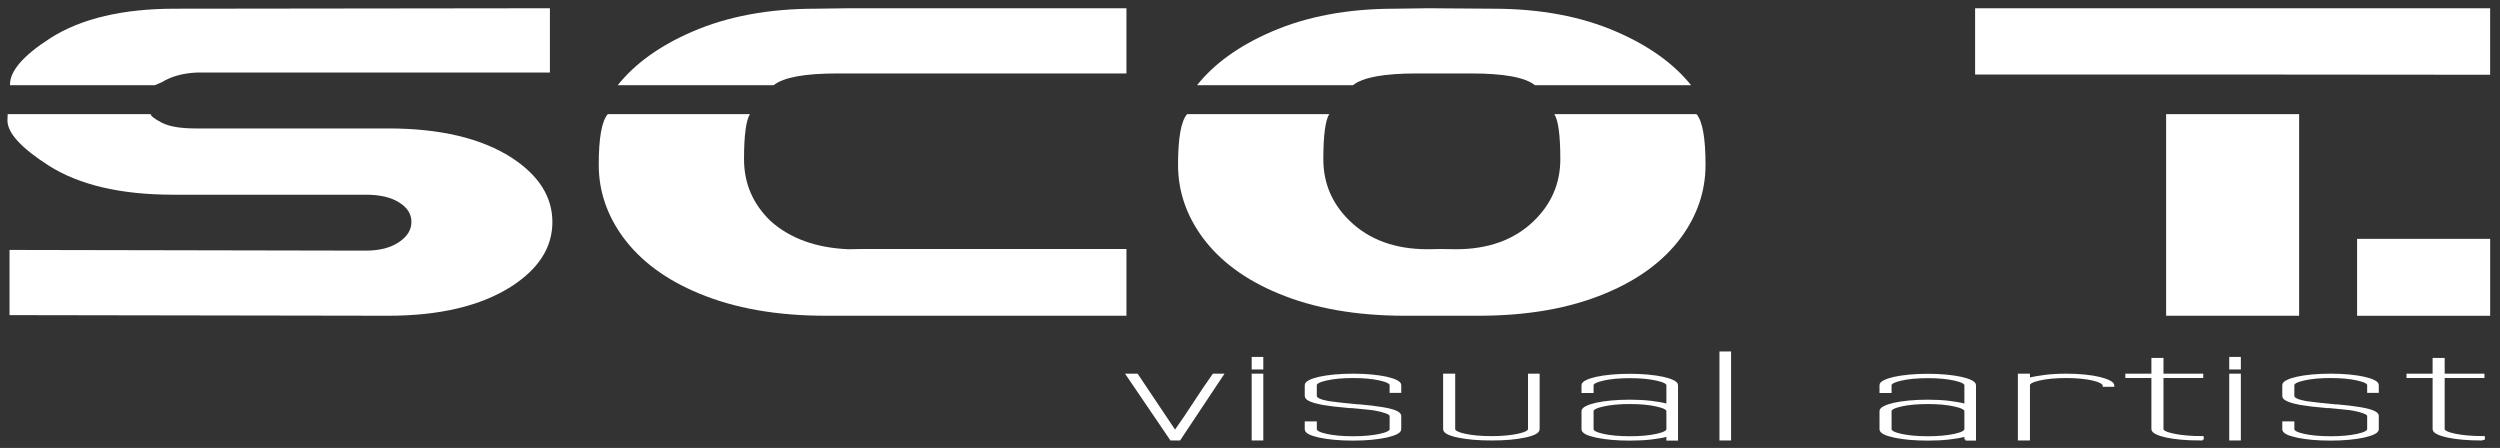
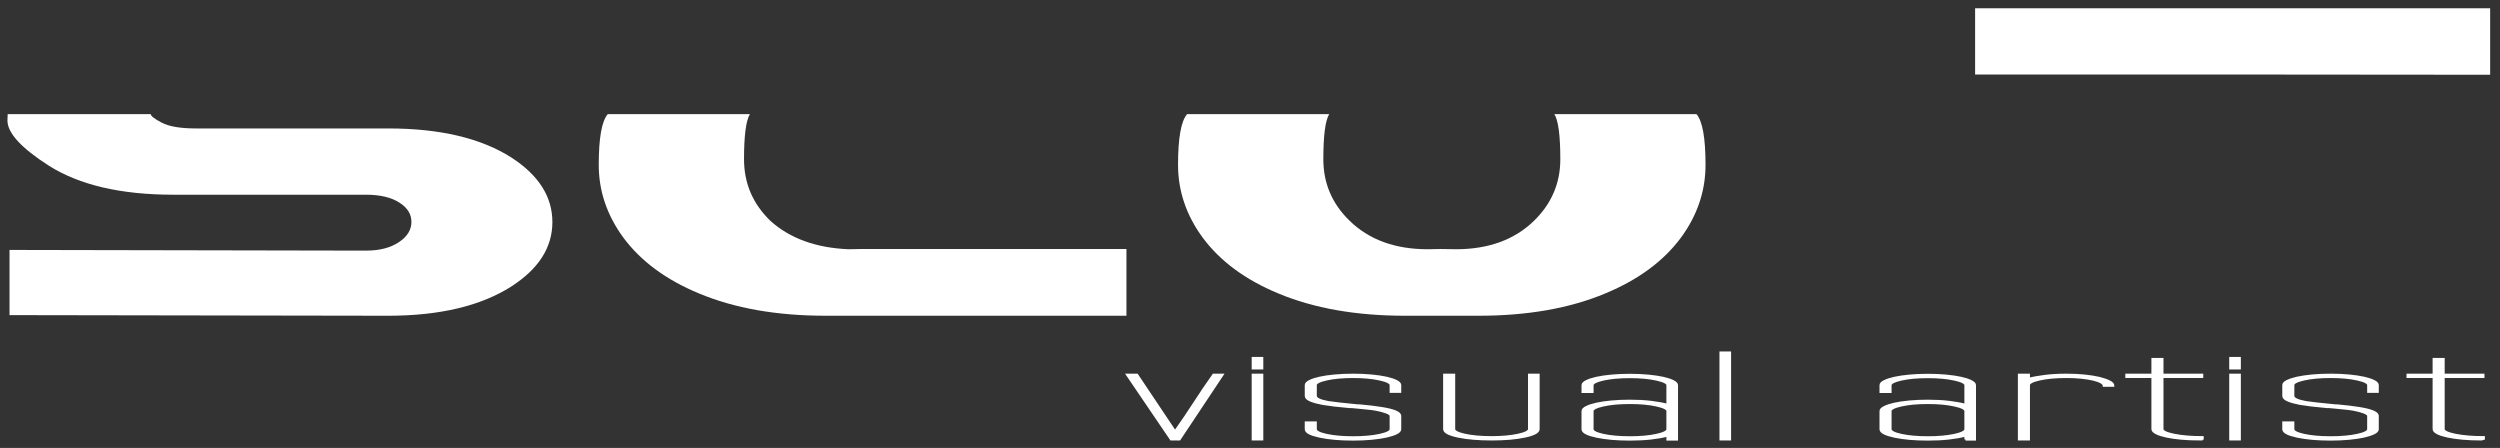
<svg xmlns="http://www.w3.org/2000/svg" version="1.1" viewBox="0 0 960000 172000" preserveAspectRatio="xMinYMin slice">
  <rect x="0" y="0" width="960000" height="172000" fill="#333333" stroke="none" />
  <g id="Ebene_x0020_1">
-     <polygon fill="white" stroke-width="900" points="956225,121260 905121,121260 905121,91720 956225,91720 " />
-     <polygon fill="white" stroke-width="900" points="882866,121245 831791,121245 831791,43832 882866,43832 " />
    <polygon fill="white" stroke-width="900" points="956217,3168 956217,28704 857330,28616 758441,28616 758441,3168 862194,3168 " />
    <path fill="white" stroke-width="900" d="M553185 95619l-4954 89c-12458,0 -22424,-3619 -29898,-10855 -6794,-6557 -10173,-14445 -10173,-23729 0,-9106 771,-14860 2253,-17292l-54575 0c-2314,2669 -3470,9166 -3470,19457 0,10085 3174,19399 9490,28000 6703,9016 16343,16136 28921,21355 13731,5754 29986,8601 48760,8601l28237 0c18777,0 35030,-2847 48733,-8601 12576,-5219 22245,-12339 28948,-21355 6318,-8601 9463,-17915 9463,-28000 0,-10291 -1159,-16788 -3471,-19457l-54575 0c1513,2432 2284,8186 2284,17292 0,9284 -3411,17172 -10173,23729 -7475,7236 -17442,10855 -29898,10855l-5902 -89z" />
-     <path fill="white" stroke-width="900" d="M548409 3168l-12784 176c-18005,0 -33843,2937 -47456,8870 -12400,5369 -21890,12218 -28505,20494l59884 0c3769,-3025 11953,-4507 24591,-4507l20671 0c12634,0 20822,1482 24588,4507l59974 0c-6673,-8276 -16195,-15125 -28592,-20494 -13614,-5933 -29422,-8870 -47456,-8870l-24915 -176z" />
    <path fill="white" stroke-width="900" d="M330730 95619l-4954 89c-12458,-534 -22423,-4152 -29897,-10855 -6794,-6557 -10174,-14445 -10174,-23729 0,-9106 771,-14860 2254,-17292l-54574 0c-2315,2669 -3470,9166 -3470,19457 0,10085 3173,19399 9490,28000 6702,9016 16341,16136 28919,21355 13733,5754 29987,8601 48761,8601l28237 0 87232 0 0 -25626 -101824 0z" />
-     <path fill="white" stroke-width="900" d="M325955 3168l-12783 176c-18006,0 -33844,2937 -47458,8870 -12399,5369 -21890,12218 -28504,20494l59883 0c3769,-3025 11954,-4507 24591,-4507l20673 0 90197 0 0 -25033 -106599 0z" />
-     <path fill="white" stroke-width="900" d="M150513 27844l60654 0 0 -24676 -144002 176c-19960,0 -35888,3738 -47692,11212 -10590,6764 -15812,12814 -15632,18152l55612 0 2669 -1127c3619,-2253 8158,-3499 13646,-3737l74745 0z" />
    <path fill="white" stroke-width="900" d="M2952 43832l-91 2432c0,4805 5310,10588 15928,17380 11746,7416 27645,11123 47695,11123l74032 0c5576,0 9935,1068 13109,3203 2906,1928 4362,4330 4362,7237 0,2937 -1484,5459 -4450,7536 -3291,2342 -7624,3499 -13021,3499l-136855 -267 0 25032 145367 238c19754,0 35504,-3737 47278,-11211 10531,-6762 15812,-15008 15812,-24768 0,-9727 -5251,-17973 -15721,-24764 -11657,-7446 -27437,-11183 -47369,-11183l-73854 0c-5904,0 -10262,-741 -13081,-2225 -2817,-1482 -4211,-2579 -4211,-3262l-54930 0z" />
    <path fill="white" stroke="white" stroke-width="900" d="M449686 168693l-16811 -24752 3735 0 14598 21810c2605,-3668 5068,-7303 7390,-10905 2321,-3602 4778,-7237 7380,-10905l3394 0 -16462 24752 -3224 0zm31409 0l0 -24752 3566 0 0 24752 -3566 0zm0 -27261l0 -3908 3566 0 0 3908 -3566 0zm20376 20844l3735 0 0 2559c0,868 1383,1607 4156,2219 2775,609 6199,916 10275,916 3963,0 7358,-307 10183,-916 2834,-612 4246,-1351 4246,-2219l0 -5117c0,-481 -541,-931 -1612,-1349 -1075,-418 -2464,-789 -4158,-1110 -910,-162 -2040,-307 -3395,-435 -1360,-128 -2832,-274 -4416,-435l171 0 -341 0c-117,0 -230,-15 -338,-46 -229,-34 -541,-57 -933,-74 -400,-16 -711,-40 -940,-72l0 49c-2484,-227 -4408,-418 -5768,-580 -1362,-160 -2833,-370 -4416,-626 -1923,-356 -3483,-780 -4666,-1281 -1192,-498 -1783,-1067 -1783,-1711l0 -4199c0,-512 482,-1013 1442,-1495 963,-483 2235,-901 3818,-1254 1588,-354 3482,-635 5687,-845 2211,-209 4614,-314 7219,-314 2492,0 4835,105 7047,314 2204,210 4096,491 5687,845 1583,353 2855,771 3815,1254 963,482 1445,983 1445,1495l0 2558 -3565 0 0 -2558c0,-835 -1412,-1568 -4246,-2194 -2825,-626 -6220,-942 -10183,-942 -4076,0 -7500,316 -10275,942 -2773,626 -4156,1359 -4156,2194l0 4199c0,1029 1642,1833 4919,2412 1249,192 2632,370 4164,531 1523,160 3083,322 4666,481 229,34 623,74 1192,123 561,48 960,87 1181,119 -109,-32 291,-16 1192,49 1582,161 2973,304 4164,434 1184,129 2455,305 3816,531 2262,353 4015,779 5266,1278 1242,499 1865,1070 1865,1712l0 5117c0,546 -482,1052 -1445,1520 -960,466 -2232,876 -3815,1229 -1591,353 -3483,635 -5687,845 -2212,208 -4555,313 -7047,313 -5098,0 -9395,-378 -12906,-1133 -3507,-757 -5260,-1682 -5260,-2774l0 -2559zm89299 2510c0,1125 -1725,2058 -5178,2798 -3454,740 -7722,1109 -12818,1109 -5095,0 -9393,-369 -12905,-1109 -3506,-740 -5259,-1673 -5259,-2798l0 -20845 3735 0 0 20845c0,868 1383,1608 4157,2220 2772,609 6196,916 10272,916 3965,0 7360,-307 10184,-916 2833,-612 4246,-1352 4246,-2220l0 -20845 3566 0 0 20845zm49573 3956l0 -1545c-1812,484 -3936,862 -6367,1135 -2433,274 -5118,410 -8063,410 -5095,0 -9392,-378 -12906,-1133 -3505,-757 -5257,-1682 -5257,-2774l0 -6997c0,-515 480,-1014 1443,-1495 960,-484 2232,-902 3814,-1255 1591,-355 3486,-636 5689,-845 2211,-208 4615,-313 7217,-313 2945,0 5630,145 8063,433 2431,289 4555,677 6367,1157l0 -7622c0,-835 -1413,-1569 -4246,-2195 -2825,-627 -6220,-941 -10184,-941 -4073,0 -7500,314 -10272,941 -2774,626 -4157,1360 -4157,2195l0 2558 -3734 0 0 -2558c0,-514 480,-1014 1443,-1496 960,-483 2232,-901 3814,-1254 1591,-353 3486,-634 5689,-844 2211,-210 4615,-315 7217,-315 2493,0 4837,105 7050,315 2203,210 4096,491 5686,844 1583,353 2856,771 3816,1254 962,482 1442,982 1442,1496l0 20844 -3564 0zm-28859 -3907c0,868 1383,1607 4157,2219 2772,609 6199,916 10272,916 3964,0 7359,-307 10184,-916 2833,-612 4246,-1351 4246,-2219l0 -6997c0,-838 -1413,-1569 -4246,-2195 -2825,-628 -6220,-942 -10184,-942 -4073,0 -7500,314 -10272,942 -2774,626 -4157,1357 -4157,2195l0 6997zm49235 3858l0 -33291 3565 0 0 33291 -3565 0zm94053 49l0 -1545c-1812,484 -3936,862 -6368,1135 -2434,274 -5117,410 -8063,410 -5094,0 -9391,-378 -12905,-1133 -3504,-757 -5257,-1682 -5257,-2774l0 -6997c0,-515 478,-1014 1442,-1495 960,-484 2233,-902 3815,-1255 1591,-355 3484,-636 5687,-845 2211,-208 4616,-313 7218,-313 2946,0 5629,145 8063,433 2432,289 4556,677 6368,1157l0 -7622c0,-835 -1413,-1569 -4246,-2195 -2826,-627 -6220,-941 -10185,-941 -4072,0 -7499,314 -10272,941 -2772,626 -4155,1360 -4155,2195l0 2558 -3735 0 0 -2558c0,-514 478,-1014 1442,-1496 960,-483 2233,-901 3815,-1254 1591,-353 3484,-634 5687,-844 2211,-210 4616,-315 7218,-315 2493,0 4839,105 7050,315 2203,210 4097,491 5686,844 1582,353 2857,771 3817,1254 960,482 1442,982 1442,1496l0 20844 -3564 0zm-28858 -3907c0,868 1383,1607 4155,2219 2773,609 6200,916 10272,916 3965,0 7359,-307 10185,-916 2833,-612 4246,-1351 4246,-2219l0 -6997c0,-838 -1413,-1569 -4246,-2195 -2826,-628 -6220,-942 -10185,-942 -4072,0 -7499,314 -10272,942 -2772,626 -4155,1357 -4155,2195l0 6997zm49403 3858l0 -24752 3736 0 0 1593c1693,-451 3785,-828 6278,-1135 2493,-305 5207,-458 8151,-458 2491,0 4837,115 7048,339 2203,224 4096,529 5688,916 1583,387 2854,828 3815,1327 963,498 1441,1021 1441,1567l-3565 0c0,-449 -367,-884 -1100,-1303 -741,-418 -1754,-779 -3055,-1084 -1301,-305 -2833,-547 -4586,-723 -1751,-179 -3653,-267 -5686,-267 -4076,0 -7500,316 -10274,942 -2772,626 -4155,1359 -4155,2194l0 20844 -3736 0zm69439 0c-2493,0 -4836,-97 -7047,-289 -2205,-194 -4126,-467 -5770,-820 -1642,-353 -2943,-771 -3904,-1255 -962,-481 -1444,-996 -1444,-1543l0 -20073 -10019 0 0 -772 10019 0 0 -6030 3736 0 0 6030 15273 0 0 772 -15273 0 0 20073c0,868 1494,1608 4497,2220 2996,609 6649,916 10946,916l0 530 -1014 241zm11717 0l0 -24752 3564 0 0 24752 -3564 0zm0 -27261l0 -3908 3564 0 0 3908 -3564 0zm20375 20844l3733 0 0 2559c0,868 1384,1607 4158,2219 2772,609 6196,916 10272,916 3964,0 7358,-307 10183,-916 2834,-612 4247,-1351 4247,-2219l0 -5117c0,-481 -540,-931 -1613,-1349 -1071,-418 -2463,-789 -4155,-1110 -910,-162 -2043,-307 -3397,-435 -1359,-128 -2831,-274 -4413,-435l170 0 -340 0c-119,0 -230,-15 -342,-46 -229,-34 -540,-57 -931,-74 -399,-16 -711,-40 -940,-72l0 49c-2484,-227 -4406,-418 -5769,-580 -1360,-160 -2831,-370 -4414,-626 -1923,-356 -3484,-780 -4668,-1281 -1190,-498 -1781,-1067 -1781,-1711l0 -4199c0,-512 480,-1013 1442,-1495 960,-483 2232,-901 3815,-1254 1591,-354 3486,-635 5688,-845 2211,-209 4616,-314 7218,-314 2493,0 4837,105 7048,314 2205,210 4098,491 5688,845 1583,353 2853,771 3817,1254 960,482 1441,983 1441,1495l0 2558 -3564 0 0 -2558c0,-835 -1413,-1568 -4247,-2194 -2825,-626 -6219,-942 -10183,-942 -4076,0 -7500,316 -10272,942 -2774,626 -4158,1359 -4158,2194l0 4199c0,1029 1645,1833 4919,2412 1250,192 2633,370 4164,531 1524,160 3085,322 4668,481 229,34 620,74 1189,123 562,48 962,87 1184,119 -111,-32 288,-16 1190,49 1583,161 2974,304 4164,434 1183,129 2456,305 3817,531 2264,353 4017,779 5265,1278 1243,499 1864,1070 1864,1712l0 5117c0,546 -481,1052 -1441,1520 -964,466 -2234,876 -3817,1229 -1590,353 -3483,635 -5688,845 -2211,208 -4555,313 -7048,313 -5095,0 -9391,-378 -12906,-1133 -3505,-757 -5257,-1682 -5257,-2774l0 -2559zm75888 6417c-2493,0 -4836,-97 -7047,-289 -2206,-194 -4128,-467 -5770,-820 -1642,-353 -2943,-771 -3906,-1255 -960,-481 -1442,-996 -1442,-1543l0 -20073 -10019 0 0 -772 10019 0 0 -6030 3736 0 0 6030 15271 0 0 772 -15271 0 0 20073c0,868 1494,1608 4497,2220 2996,609 6649,916 10946,916l0 530 -1014 241z" />
  </g>
</svg>